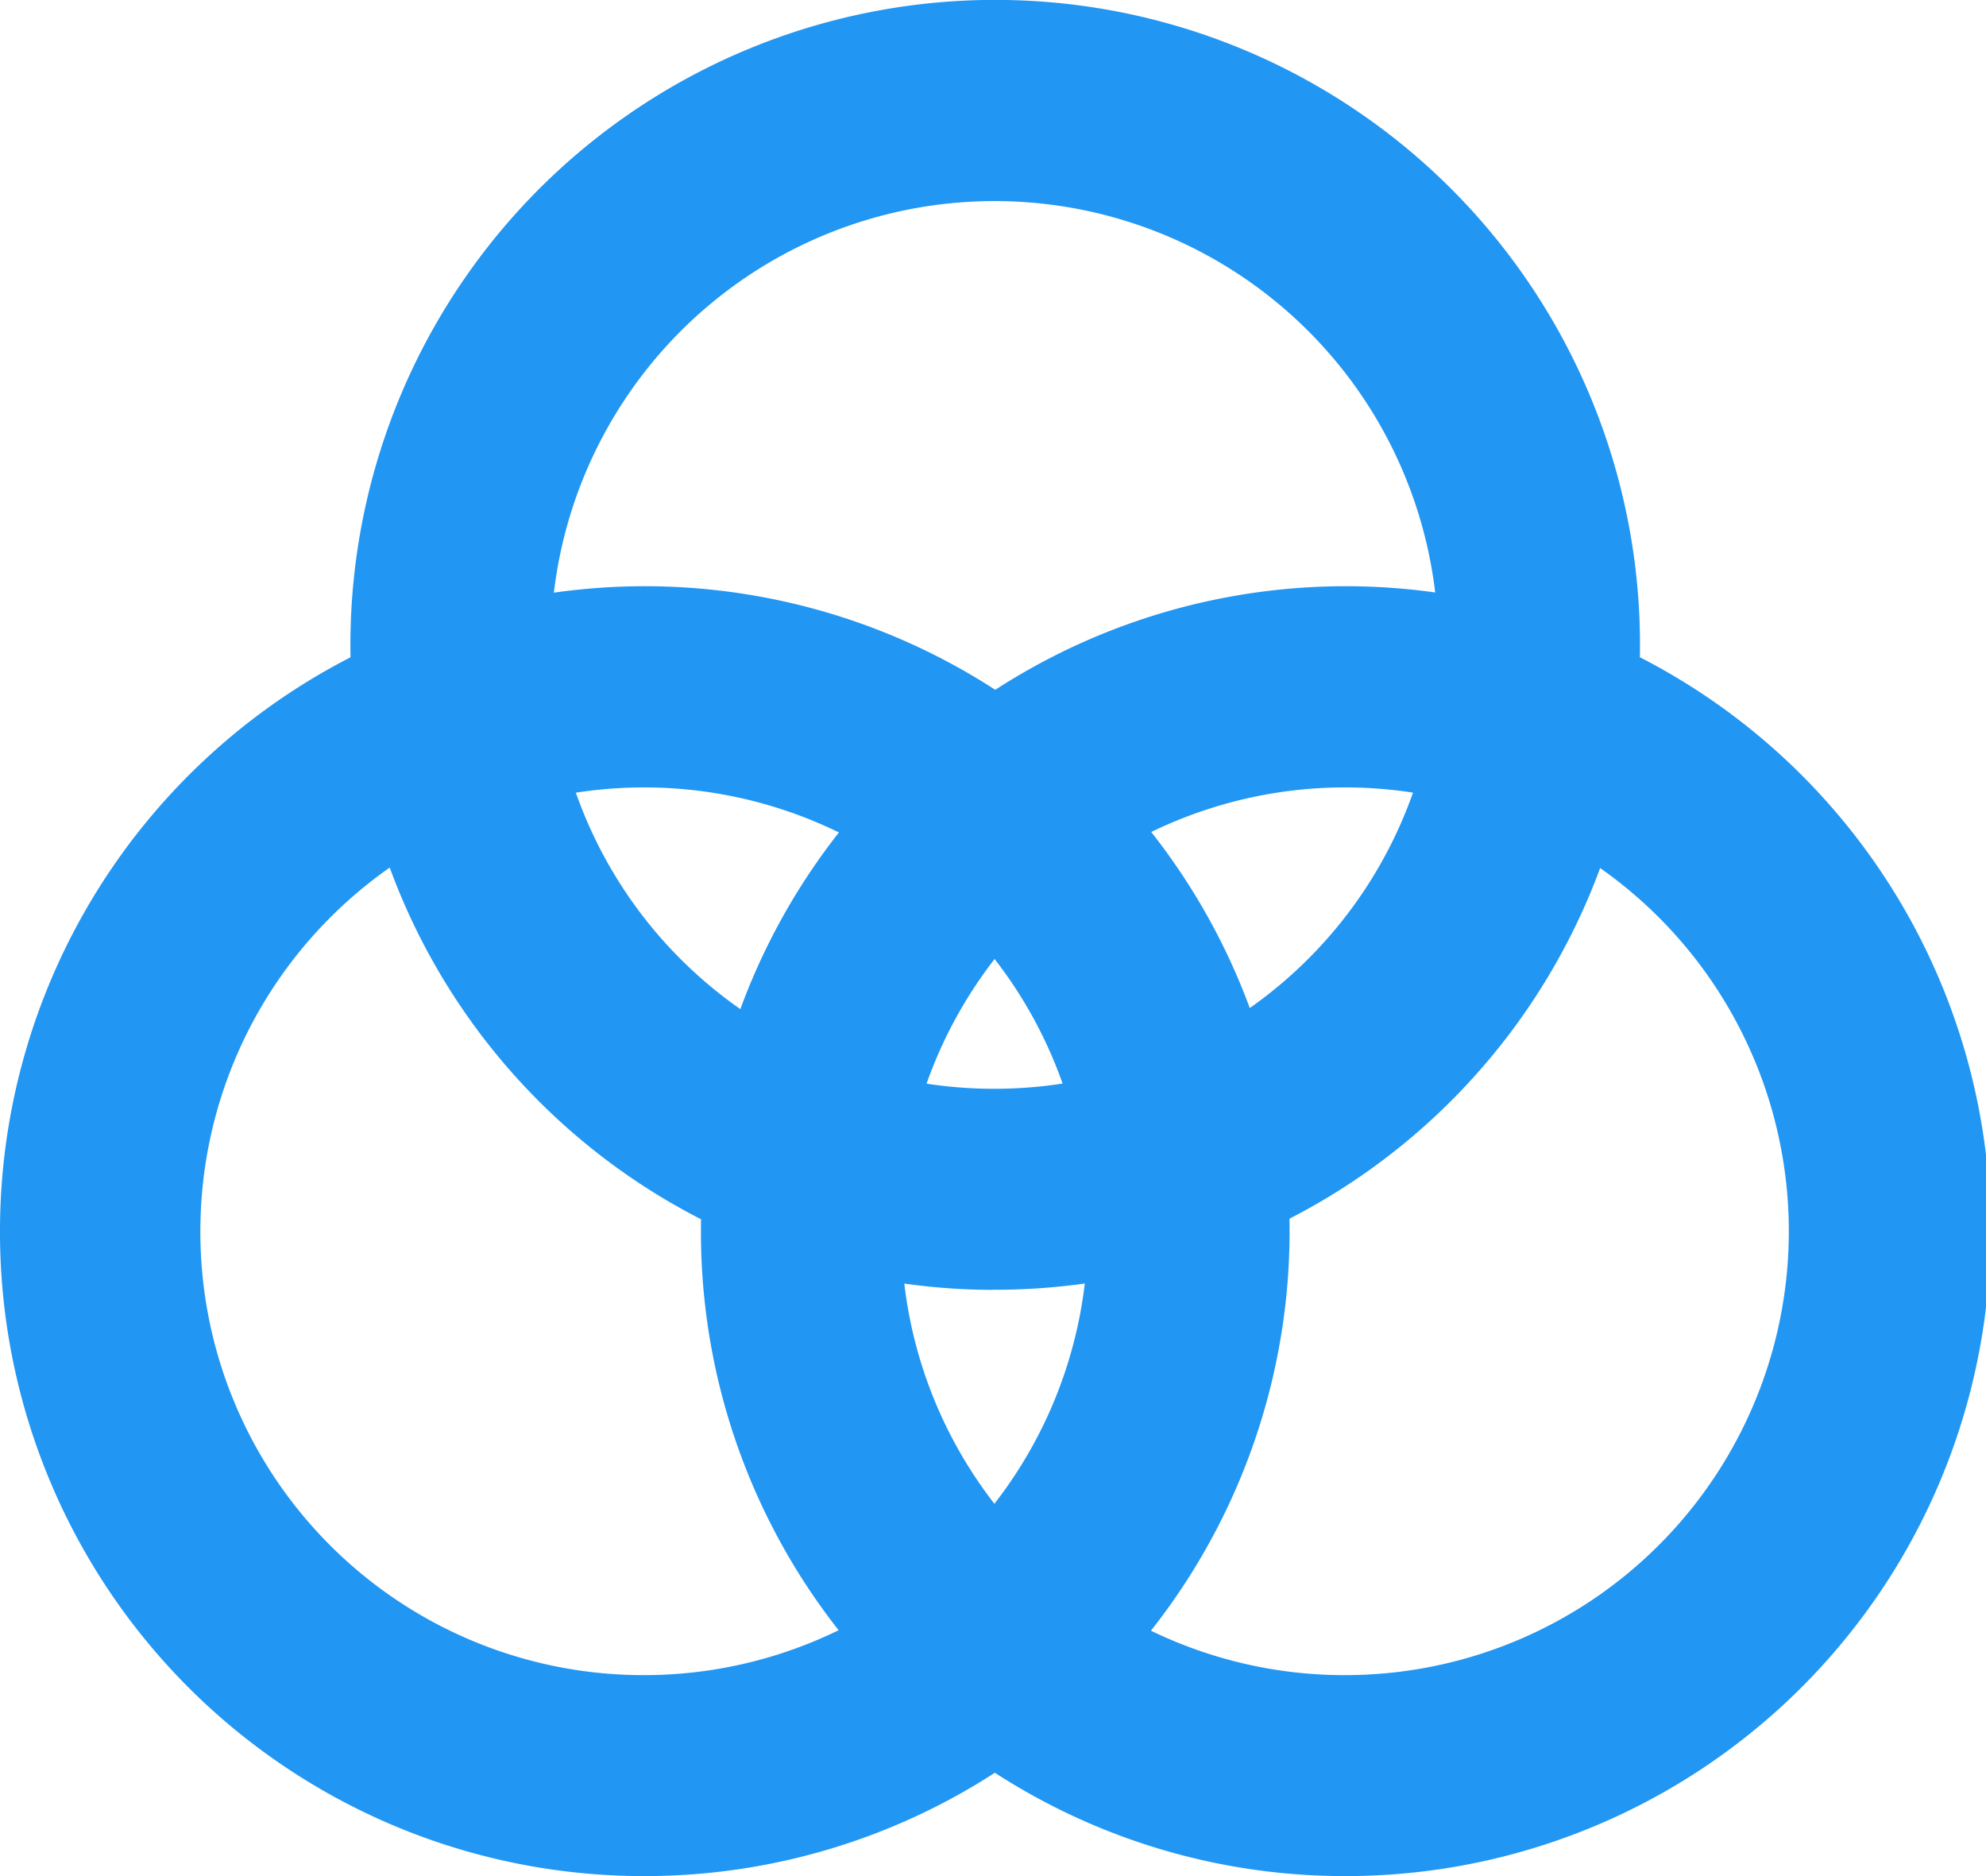
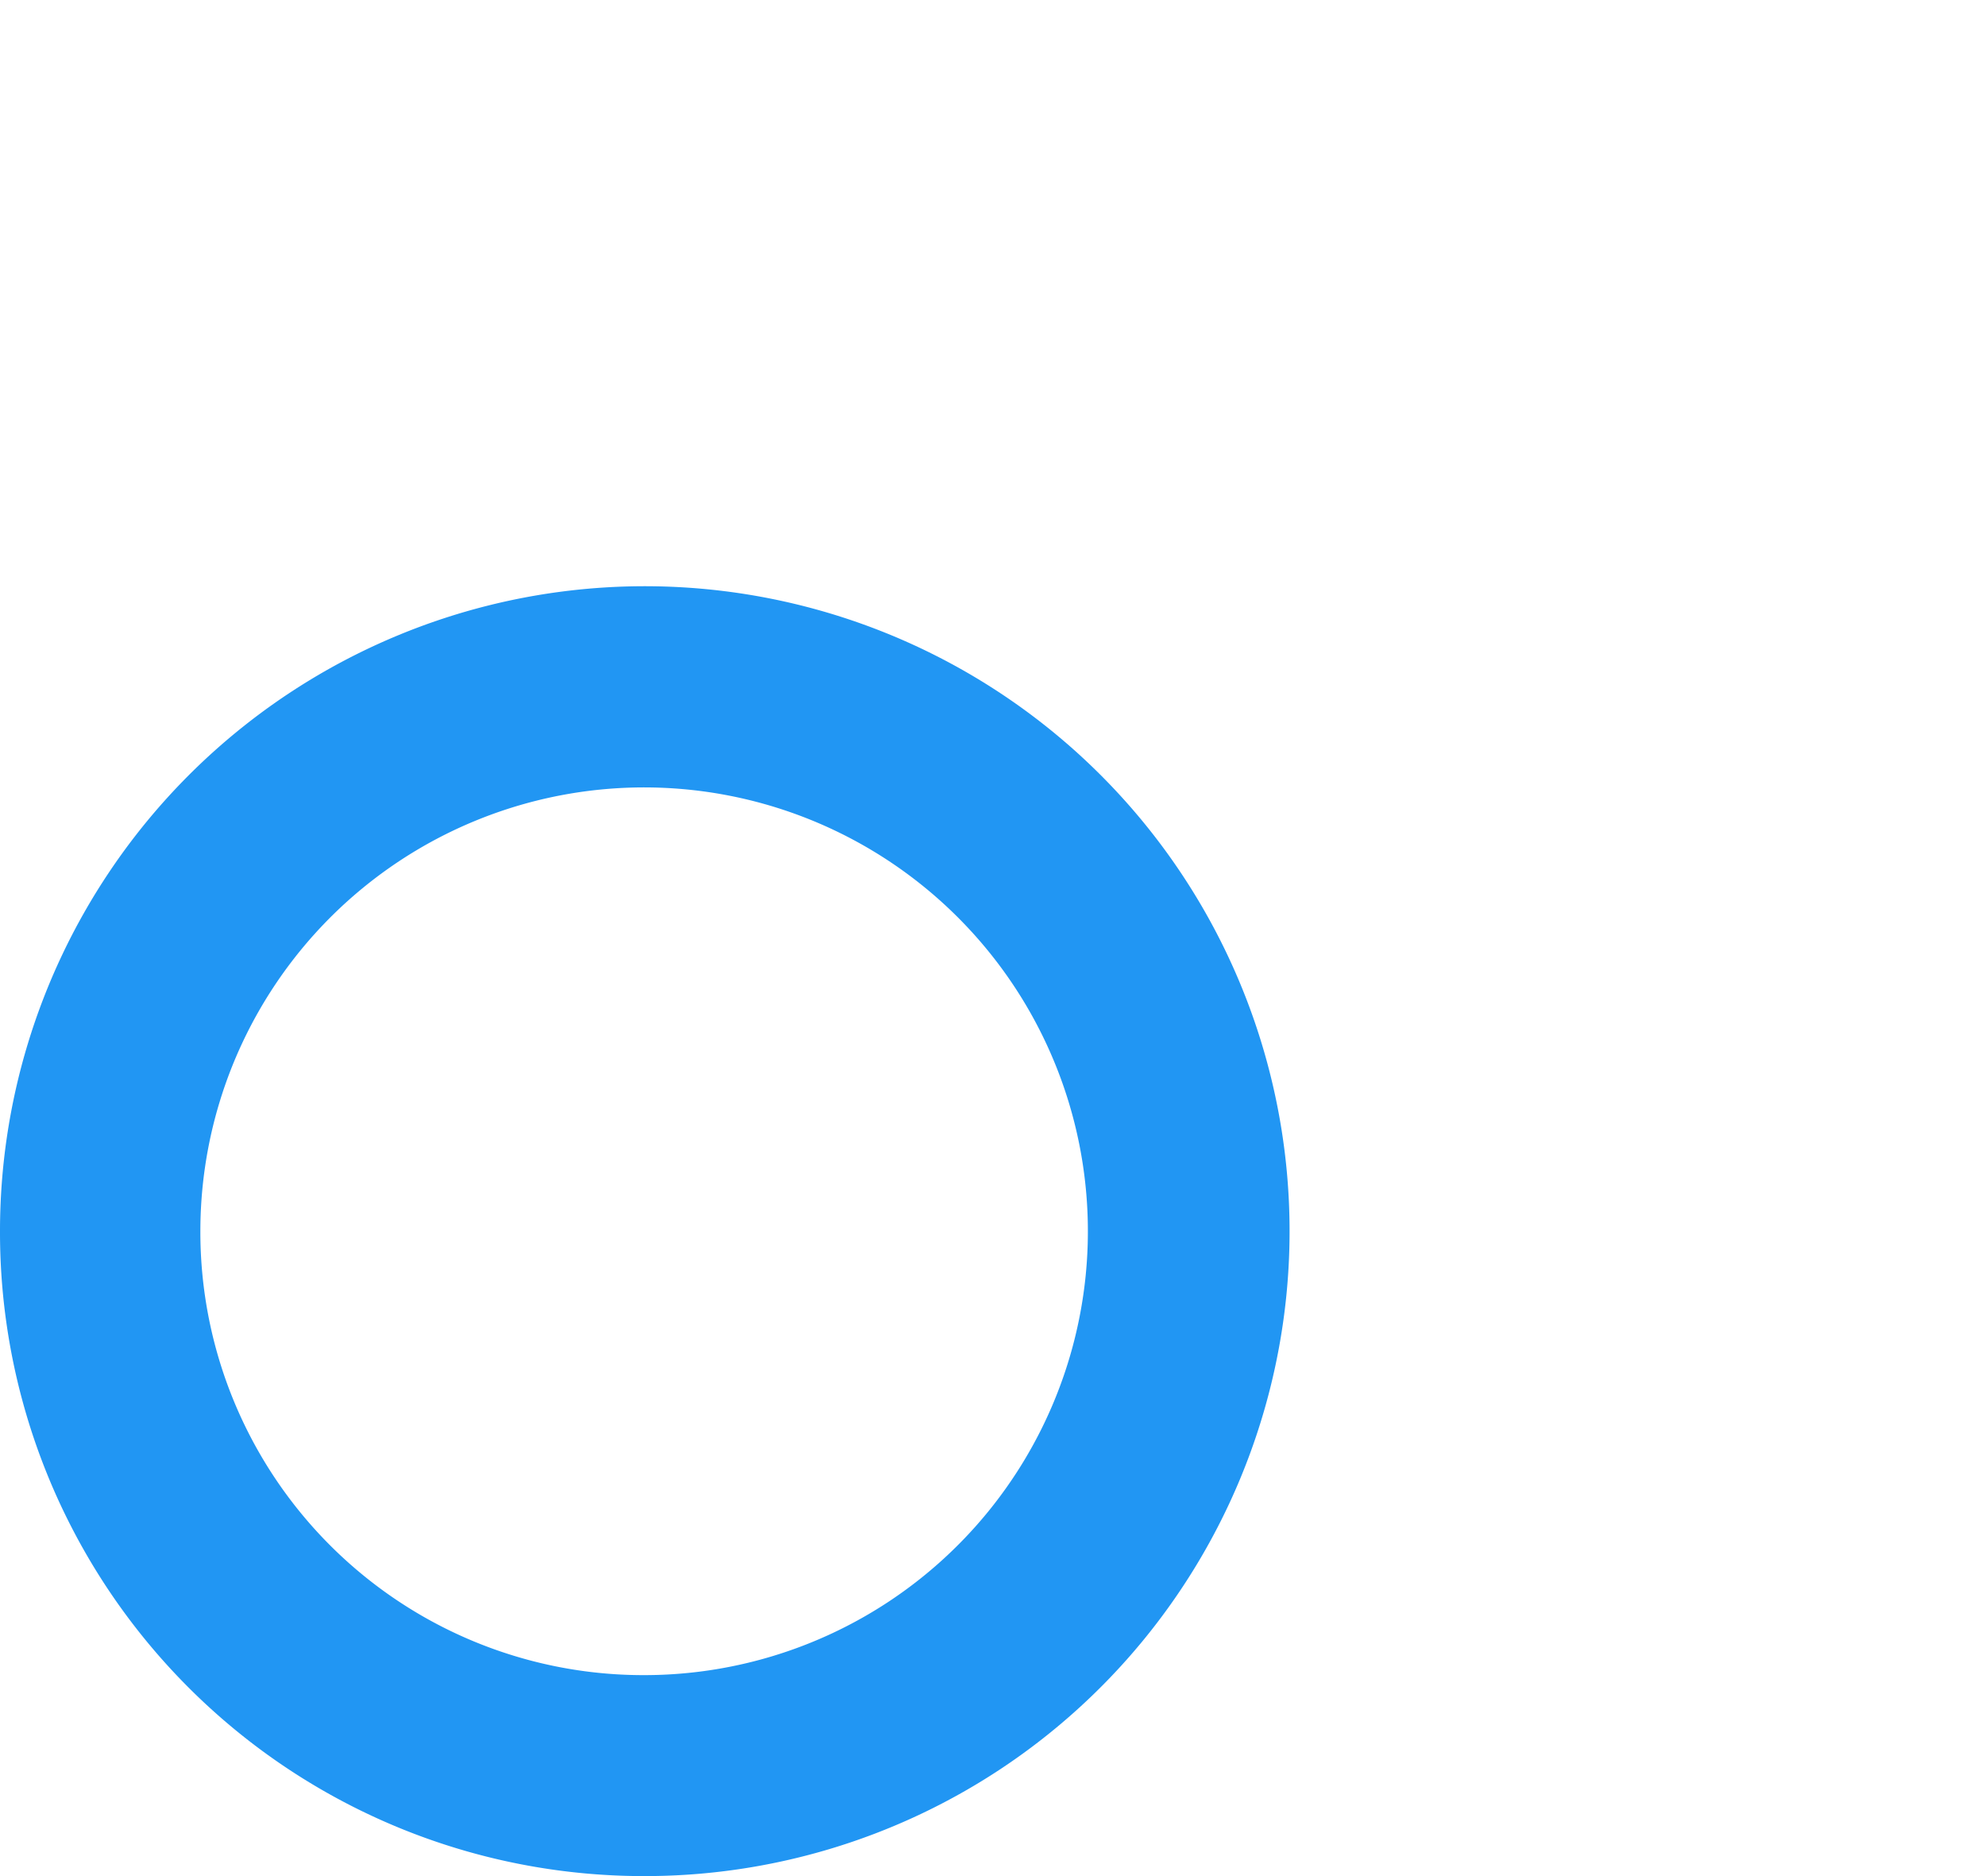
<svg xmlns="http://www.w3.org/2000/svg" width="18" height="17" viewBox="0 0 18 17">
  <g transform="translate(-3 -4)">
    <path d="M8.824,19.179a4.022,4.022,0,1,0-4.008-4.022A4.015,4.015,0,0,0,8.824,19.179Zm0,1.821A5.844,5.844,0,1,0,3,15.156,5.834,5.834,0,0,0,8.824,21Z" fill="#2196f3" fill-rule="evenodd" />
-     <path d="M15.177,19.179a4.022,4.022,0,1,0-4.008-4.022A4.015,4.015,0,0,0,15.177,19.179Zm0,1.821a5.844,5.844,0,1,0-5.824-5.844A5.834,5.834,0,0,0,15.177,21Z" fill="#2196f3" fill-rule="evenodd" />
-     <path d="M12,13.866A4.022,4.022,0,1,0,7.992,9.844,4.015,4.015,0,0,0,12,13.866Zm0,1.821A5.844,5.844,0,1,0,6.176,9.844,5.834,5.834,0,0,0,12,15.688Z" fill="#2196f3" fill-rule="evenodd" />
  </g>
</svg>